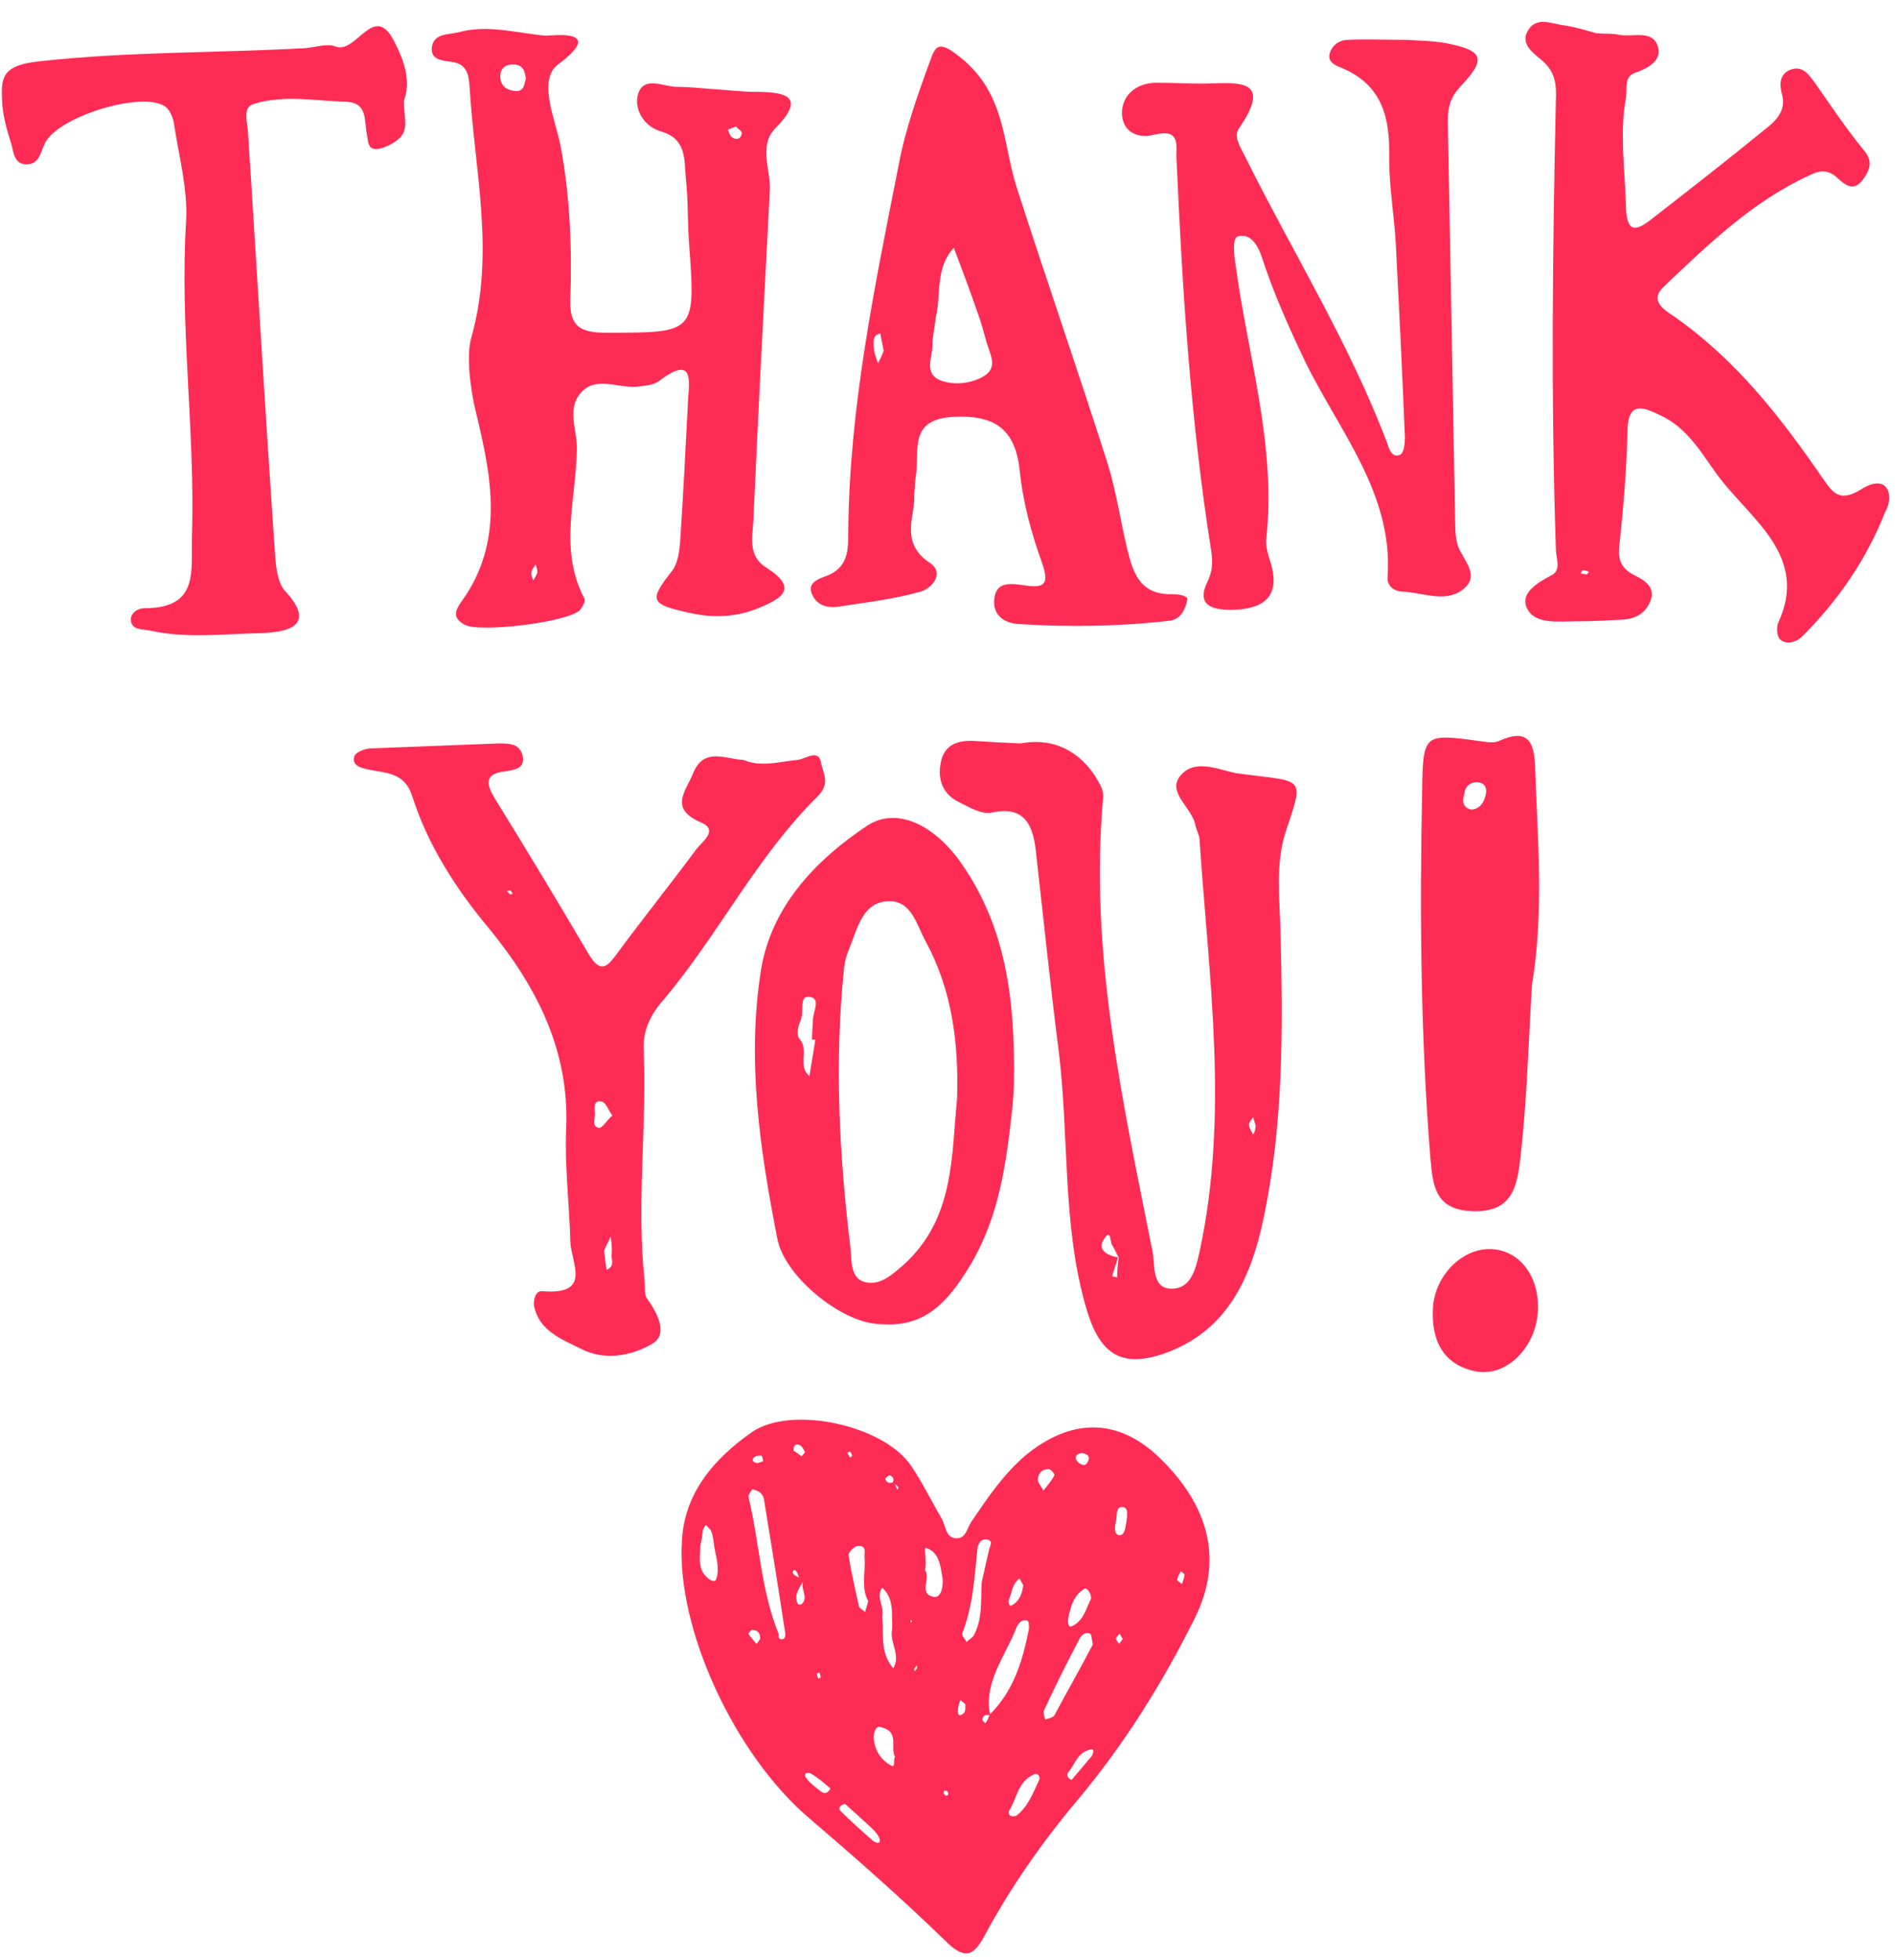
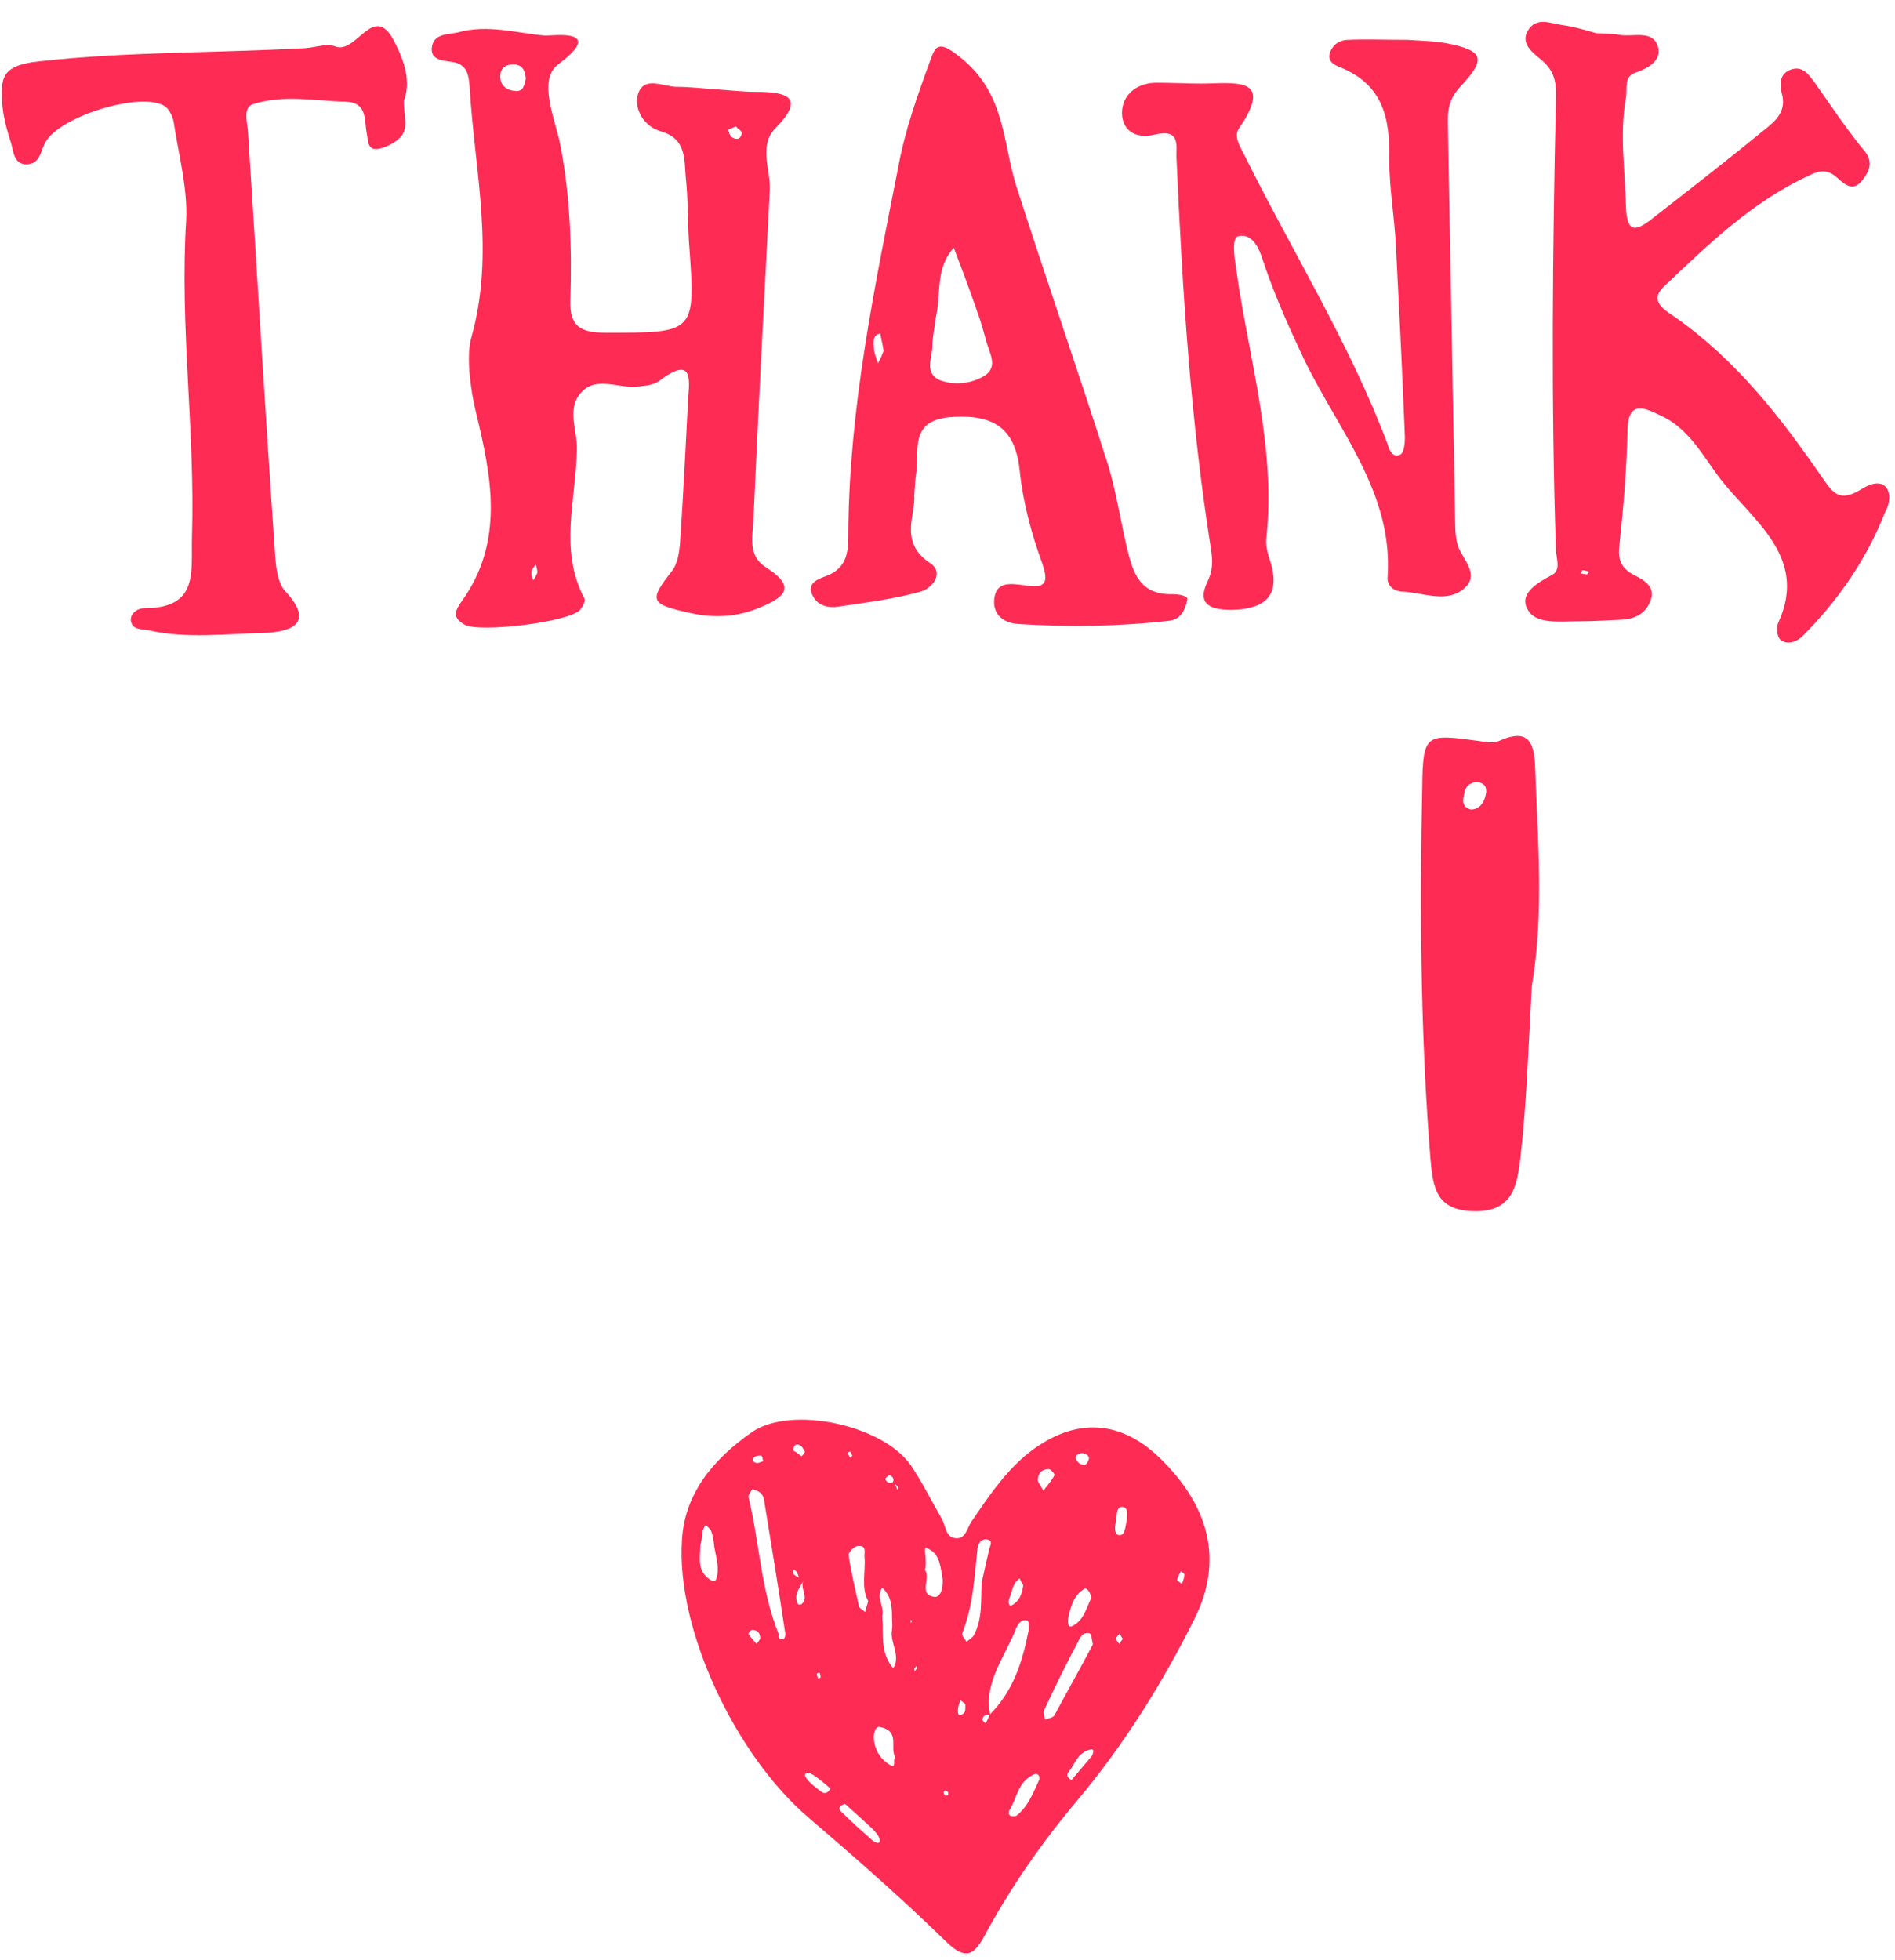
<svg xmlns="http://www.w3.org/2000/svg" fill="#000000" height="321" preserveAspectRatio="xMidYMid meet" version="1" viewBox="-0.3 -3.6 310.4 321.0" width="310.4" zoomAndPan="magnify">
  <g fill="#fe2c55">
    <g>
      <g id="change1_3">
        <path d="M123.51,11.44c-2.16,0-4.32-0.27-6.48-0.41c-2.16-0.14-4.32-0.41-6.48-0.41s-5.4-1.89-6.35,1.22 c-0.68,2.43,0.95,5.27,3.78,6.08c4.19,1.22,3.78,4.59,4.05,7.56c0.41,3.65,0.27,7.16,0.54,10.81 c1.08,14.72,1.08,14.59-13.64,14.59c-4.05,0-5.94-0.95-5.81-5.27c0.27-8.51,0-16.88-1.62-25.4c-0.81-4.19-3.78-10.67-0.41-13.24 c7.97-5.94-0.81-4.73-2.03-4.73c-4.73-0.41-9.46-1.89-14.32-0.54c-1.76,0.41-4.05,0.14-4.32,2.57c-0.14,2.03,1.89,2.03,3.51,2.3 c2.43,0.41,2.57,2.43,2.7,4.19c0.81,13.64,4.19,27.02,0.27,40.93c-0.81,2.7-0.27,8.1,0.81,12.43c2.43,10.13,4.73,20.94-2.43,30.8 c-1.08,1.49-1.49,2.7,0.54,3.78c2.43,1.35,17.02-0.41,18.91-2.43c0.41-0.54,0.95-1.49,0.68-1.89 c-4.19-7.97-1.35-16.21-1.22-24.31c0.14-2.97-1.62-6.35,0.41-9.05c2.57-3.38,6.48-0.81,9.86-1.35c1.35-0.14,2.57-0.27,3.65-1.22 c4.86-3.51,4.59-0.14,4.32,2.97c-0.41,7.97-0.81,16.07-1.35,24.04c-0.14,1.49-0.41,3.24-1.22,4.32c-3.92,5-3.78,5.54,2.97,7.02 c3.78,0.81,7.43,0.68,11.08-0.81c3.92-1.62,6.62-3.24,1.35-6.62c-3.11-1.89-2.3-5-2.16-7.7c0.81-18.1,1.76-36.2,2.7-54.17 c0.14-3.24-1.76-7.02,0.68-9.86C131.75,12.38,128.78,11.44,123.51,11.44z M84.07,11.3c-1.49-0.14-2.43-0.95-2.43-2.43 c0-1.08,0.68-1.89,1.89-1.89c1.76-0.14,2.16,0.95,2.3,2.3C85.55,10.22,85.55,11.44,84.07,11.3z M87.04,91.41 c-0.14-0.41-0.41-0.95-0.27-1.35c0-0.41,0.41-0.81,0.68-1.22c0.14,0.41,0.27,0.95,0.27,1.35C87.44,90.73,87.31,91.14,87.04,91.41 z M119.59,18.87c-0.41-0.27-0.41-0.81-0.68-1.22c0.41-0.14,0.95-0.41,1.35-0.54c0.27,0.41,0.95,0.68,0.95,1.08 C121.08,19.14,120.4,19.41,119.59,18.87z" />
        <path d="M304.52,76.55c-3.51,2.16-4.59,0.54-6.21-1.76c-6.89-10-14.18-19.45-24.45-26.61 c-1.62-1.08-4.05-2.57-1.62-4.86c7.29-6.89,14.45-13.91,23.91-18.24c1.62-0.81,2.97-0.95,4.46,0.41s2.84,2.43,4.46,0 c1.22-1.76,1.22-3.11-0.27-4.73c-2.84-3.51-5.27-7.16-7.83-10.81c-0.95-1.22-1.89-2.84-3.92-2.16c-1.89,0.68-1.89,2.43-1.49,3.92 c0.81,2.84-0.95,4.46-2.84,5.94c-5.94,4.86-12.02,9.59-18.1,14.32c-2.84,2.3-4.46,2.84-4.59-1.76c-0.14-5.94-1.08-11.89,0-17.83 c0.27-1.49-0.41-3.38,1.49-4.05c2.3-0.81,4.32-2.03,3.78-4.19c-0.81-2.97-4.05-1.62-6.35-2.03c-1.08-0.27-2.16-0.14-3.78-0.27 c-1.49-0.41-3.65-1.08-5.67-1.35c-1.76-0.27-3.92-1.22-5.27,0.54c-1.76,2.3,0.41,3.92,1.89,5.13c2.3,1.89,2.57,3.92,2.43,6.75 c-0.54,24.45-0.81,48.9,0,73.35c0,1.49,0.95,3.51-0.68,4.32c-2.57,1.35-5.4,3.11-3.92,5.67c1.35,2.43,5.27,1.89,8.24,1.89 c2.43,0,4.86-0.14,7.29-0.27c2.03-0.14,3.65-0.95,4.46-2.84c1.08-2.3-0.68-3.51-2.3-4.32c-2.3-1.08-2.97-2.57-2.7-4.86 c0.68-6.35,1.22-12.83,1.35-19.18c0.14-4.86,2.97-3.38,5.27-2.3c4.86,2.16,7.16,6.89,10,10.54c5.27,6.75,14.32,12.7,9.46,23.37 c-0.41,0.81-0.27,2.3,0.27,2.84c1.08,0.95,2.7,0.41,3.65-0.54c5.94-5.94,10.54-12.7,13.51-20.26 C310.06,77.63,308.97,73.71,304.52,76.55z M259.67,90.46c-0.41,0-0.68-0.14-1.08-0.14c0.14-0.14,0.27-0.54,0.27-0.54 c0.41,0,0.81,0.14,1.22,0.27C259.94,90.05,259.81,90.19,259.67,90.46z" />
        <path d="M236.57,3.47c-2.3-0.41-4.86-0.41-6.21-0.54c-3.92,0-6.89-0.14-9.86,0c-1.35,0-2.57,0.81-2.97,2.16 c-0.41,1.22,0.54,1.89,1.62,2.3c7.16,2.84,8.24,8.51,8.1,14.99c0,4.59,0.81,9.32,1.08,13.91c0.54,10.54,1.08,21.21,1.49,31.74 c0,0.95-0.14,2.57-0.81,2.84c-1.22,0.54-1.76-0.81-2.03-1.76c-6.21-16.48-15.67-31.61-23.5-47.41c-0.68-1.35-1.76-2.97-0.81-4.32 c5.94-8.65-0.95-7.29-6.21-7.29c-2.43,0-4.86-0.14-7.29-0.14c-3.11,0-5.4,1.76-5.67,4.46c-0.27,3.11,2.03,4.86,5.27,4.05 c4.46-1.08,3.51,1.89,3.65,4.05c0.95,21.48,2.3,42.82,5.67,64.03c0.27,1.89,0.27,3.38-0.68,5.27c-1.76,3.78,0.95,4.46,4.05,4.46 c6.21-0.14,8.1-2.97,6.08-8.65c-0.27-0.95-0.54-2.03-0.41-3.11c1.62-15.13-2.97-29.58-5-44.44c-0.27-1.76-0.68-4.73,0.41-5 c2.43-0.54,3.51,2.3,4.05,4.05c1.89,5.67,4.32,11.08,6.89,16.48c5.54,11.35,14.45,21.61,13.51,35.26 c-0.14,1.49,1.08,2.43,2.57,2.43c3.11,0.14,6.62,1.76,9.46-0.14c3.51-2.43,0.27-5-0.54-7.43c-0.27-0.95-0.41-2.03-0.41-3.11 c-0.41-22.15-0.81-44.31-1.22-66.46c0-2.16,0.41-3.78,2.03-5.54C243.19,6.04,242.79,4.68,236.57,3.47z" />
        <path d="M191.73,93.7c-5.4,0.14-6.48-3.65-7.43-7.56c-1.08-4.59-1.76-9.19-3.11-13.64 c-4.86-15.26-10.13-30.39-14.99-45.52c-2.3-7.29-1.76-15.13-9.05-21.07c-3.65-2.97-4.19-2.16-5.13,0.54 c-2.03,5.54-4.05,11.21-5.13,17.02c-3.92,19.86-8.1,39.71-8.24,60.11c0,2.84,0,5.81-3.65,7.16c-1.49,0.54-3.24,1.22-2.16,3.24 c0.81,1.62,2.57,2.03,4.19,1.76c4.46-0.68,9.05-1.22,13.37-2.43c2.03-0.54,4.05-3.11,1.62-4.73c-5.13-3.38-2.3-7.97-2.57-11.08 c0.14-1.62,0.14-2.43,0.27-3.24c0.68-3.92-1.35-9.19,6.08-9.59c7.02-0.41,10.27,2.16,10.94,8.92c0.54,5.13,1.89,10.13,3.65,14.99 c1.22,3.51,0.41,4.19-2.97,3.65c-2.16-0.27-4.59-0.68-4.86,2.3c-0.27,2.57,1.62,3.92,3.92,4.05c8.24,0.54,16.61,0.41,24.85-0.54 c1.89-0.27,2.57-2.03,2.84-3.38C194.43,93.97,192.81,93.7,191.73,93.7z M143.5,55.88c-0.27-0.95-0.68-1.76-0.68-2.7 c0-0.81-0.27-1.89,1.08-2.16c0.14,0.95,0.41,1.89,0.54,2.84C144.18,54.53,143.91,55.2,143.5,55.88z M160.52,58.18 c-2.03,1.08-4.73,1.35-7.02,0.41c-2.43-1.22-1.08-3.65-1.08-5.54c0-1.49,0.41-3.11,0.54-4.59c0.95-3.78-0.14-8.1,2.97-11.48 c1.35,3.51,2.7,7.16,3.92,10.67c0.54,1.49,0.95,2.97,1.35,4.46C161.74,54.26,163.49,56.69,160.52,58.18z" />
        <path d="M64.35,3.33c-3.38-6.89-6.21,2.03-9.73,0.68c-1.35-0.54-3.24,0.14-4.86,0.27 C35.3,5.09,20.71,4.82,6.13,6.44c-6.48,0.68-6.21,2.97-6.08,6.75c0.14,2.3,0.81,4.59,1.49,6.75c0.41,1.35,0.41,3.38,2.57,3.38 c2.03-0.14,2.16-1.76,2.84-3.24c1.76-4.46,16.07-8.92,19.86-6.21c0.68,0.54,1.22,1.76,1.35,2.57c0.81,5.4,2.3,10.81,2.03,16.07 c-1.08,17.29,1.49,34.45,0.95,51.74C30.98,90.05,32.33,96,23.28,96c-1.08,0-2.16,0.81-2.16,1.89c0.14,1.76,1.89,1.49,3.11,1.76 c6.08,1.35,12.29,0.54,18.51,0.41c4.05-0.14,8.92-1.22,3.65-6.89c-1.22-1.35-1.49-3.92-1.62-5.81 c-1.62-23.23-2.97-46.47-4.46-69.57c-0.14-1.49-0.81-3.78,0.81-4.32c5-1.62,10.13-0.54,15.26-0.41c3.51,0.14,2.97,2.97,3.38,5.13 c0.27,1.08,0,2.97,2.03,2.57c1.22-0.27,2.57-0.95,3.51-1.89c1.35-1.49,0.54-3.51,0.54-5.94C67.05,9.82,65.97,6.44,64.35,3.33z" />
      </g>
      <g id="change1_1">
-         <path d="M205.37,123.42c-1.08-0.14-2.16-0.27-3.24-0.41c-3.11-0.68-6.89-2.43-9.19,0.54 c-2.03,2.7,2.03,5.13,2.57,7.97c0.14,0.81,0.68,1.62,0.68,2.43c1.49,22.42,4.86,44.98,0,67.4c-0.68,3.11-1.49,6.08-4.59,6.08 c-3.24,0-2.7-3.78-3.11-6.08c-4.86-24.45-10.4-48.9-8.1-74.29c0.14-1.49-0.68-2.43-1.35-3.65c-3.38-5-7.97-6.08-12.16-5.27 c-3.24-0.14-5.4-0.27-7.56-0.41c-2.7-0.14-5,0.54-5.54,3.65c-0.54,2.7,0.41,5.13,2.97,6.35c1.62,0.81,3.65,2.03,5.27,1.76 c5.81-1.35,7.02,2.43,7.43,7.02c1.22,10.67,2.3,21.34,3.65,31.88c1.76,14.05,0.54,28.37,4.46,42.01 c2.3,8.1,6.08,10.27,13.78,7.29c9.46-3.78,13.24-12.02,15.26-21.48c3.38-15.67,3.24-31.47,2.84-47.41 c-0.14-5.4-0.81-10.94,0.81-16.07C213.07,124.23,213.47,124.37,205.37,123.42z M182.68,205.55c-0.27,0-0.54-0.14-0.81-0.14 c0.27-1.08,0.68-2.03,0.95-3.11c-1.62-0.27-3.51-1.22-2.3-2.97c1.22-1.89,0.95,0.41,1.35,0.95c0.41,0.68,0.68,1.35,1.08,2.03 C182.81,203.39,182.68,204.47,182.68,205.55z M204.96,182.18c-0.27-0.54-0.68-1.08-0.68-1.62c0-0.41,0.41-0.81,0.68-1.22 c0.14,0.41,0.27,0.95,0.41,1.35C205.37,181.23,205.23,181.77,204.96,182.18z" />
-         <path d="M133.64,126.8c2.16-2.16,0.81-3.92,0.54-5.54c-0.41-2.3-2.57-0.54-3.92-0.41c-2.97,0.27-5.81,1.22-8.78,0 c-2.97-0.14-6.48-2.16-8.24,2.16c-1.22,2.97-4.05,5.81,1.35,8.1c2.84,1.22,0.14,3.11-0.81,4.32 c-4.19,5.67-8.65,11.21-12.83,16.88c-1.76,2.43-2.84,3.65-4.86,0.27c-5-8.51-10.13-17.02-15.4-25.53 c-1.35-2.3-1.62-3.92,1.62-4.32c1.62-0.27,3.51-0.41,2.97-2.7c-0.54-1.89-2.16-1.89-3.92-1.89c-7.02,0.27-14.05,0.54-20.94,0.81 c-0.95,0-2.57,0.68-2.7,1.35c-0.41,1.62,1.35,1.89,2.57,2.16c2.84,0.54,5.67,0.54,6.89,4.19c2.57,8.1,7.16,15.26,12.7,21.88 c7.83,9.59,13.1,19.99,12.56,32.69c-0.27,6.21,0.54,12.43,0.68,18.51c0.14,3.51,3.65,8.78-4.59,8.1 c-1.08-0.14-1.49,1.35-1.35,2.43c0.81,4.05,4.46,5.4,7.7,7.02c3.92,2.03,8.37,1.08,11.62-0.81c2.7-1.49,0.95-5-0.81-7.43 c-0.54-0.68-0.27-2.03-0.41-2.97c-1.35-12.7,0.41-25.26-0.14-37.96c-0.14-2.84,1.08-5.54,3.11-7.83 C117.3,149.63,123.51,136.79,133.64,126.8z M83.26,142.87c-0.14-0.14-0.27-0.27-0.54-0.54c0.14,0,0.41-0.14,0.54-0.14 c0.14,0.14,0.27,0.27,0.41,0.54C83.53,142.74,83.39,142.87,83.26,142.87z M97.84,181.1c-1.22-0.14-0.68-1.49-0.68-2.3 c0-0.81-0.41-2.3,1.08-2.03c0.68,0.14,1.08,1.35,1.76,2.3C99.06,179.88,98.39,181.1,97.84,181.1z M99.06,204.33 c-0.14-0.95-0.27-1.89-0.41-3.11c0.27-0.68,0.68-1.49,1.08-2.3c0.14,0.95,0.27,2.03,0.14,2.97 C99.87,202.71,100.41,203.79,99.06,204.33z" />
-         <path d="M141.88,131.52c-8.78,5.81-15.94,13.51-17.56,23.91c-2.3,14.72-0.14,29.31,2.7,43.77 c1.08,5.94,9.73,13.1,15.67,13.91c7.29,0.95,11.48-1.89,16.21-10c4.59-7.97,5.67-16.61,6.62-25.26c0.14-1.49,0.27-3.11,0.27-4.59 c0.14-12.56-1.08-24.72-8.65-35.53C152.69,131.39,146.61,128.55,141.88,131.52z M133.24,166.65c-0.27,2.03-0.68,4.05-0.95,5.94 c-2.03-1.62,0-4.19-1.62-6.08c-0.54-0.54-0.27-2.03,0.14-2.97c0.68-1.35-0.27-4.05,1.35-3.92c2.16,0.14,0.68,2.43,0.68,3.92 c0,1.08-0.14,2.03-0.14,3.11C132.97,166.65,133.1,166.65,133.24,166.65z M156.47,176.24c-0.95,9.59-0.41,19.72-8.78,27.29 c-1.89,1.62-3.78,3.38-6.21,2.84s-2.3-3.38-2.43-5.27c-1.89-15.4-2.7-30.8-1.08-46.33c0.14-1.08,0.41-2.03,0.81-2.97 c1.35-3.24,2.16-7.83,6.62-7.83c3.65,0,4.46,3.92,5.94,6.62C155.66,158.54,156.74,167.19,156.47,176.24z" />
        <path d="M241.16,194.74c6.48,0.14,7.02-4.46,7.56-8.51c1.08-9.46,1.35-18.91,1.89-28.37 c2.03-12.02,0.95-23.91,0.54-35.93c-0.14-4.46-1.49-6.21-5.94-4.19c-0.95,0.41-2.16,0.14-3.24,0c-8.92-1.22-9.19-1.22-9.32,7.83 c-0.41,20.26-0.27,40.39,1.35,60.52C234.41,190.96,234.95,194.61,241.16,194.74z M239.54,126.39c0.14-1.22,0.95-1.89,2.03-1.89 c1.35,0,1.76,0.95,1.49,2.03c-0.27,1.35-1.08,2.43-2.43,2.43C239.14,128.55,239.27,127.47,239.54,126.39z" />
-         <path d="M244.27,200.96c-4.86-0.41-9.59,4.19-9.86,9.73c-0.27,5.13,1.62,9.19,7.02,10.27 c4.86,0.95,9.59-3.65,10.13-9.32C252.11,205.95,249,201.36,244.27,200.96z" />
      </g>
    </g>
    <g id="change1_2">
      <path d="M111.41,248.58c0.4-7.4,4.9-13.1,11.5-17.7c6.5-4.4,21.5-1.1,26,5.5c1.9,2.8,3.4,5.9,5.1,8.8 c0.6,1.1,0.6,3,2.2,3.1c1.7,0.2,1.9-1.7,2.6-2.7c2.6-3.8,5.1-7.6,8.8-10.8c7.5-6.2,15.2-6.3,22.1,0.4c8,7.8,10.5,16.7,5.6,26.4 c-5.2,10.4-11.4,20.4-19.2,29.7c-5.9,7-11,14.4-15.2,22.2c-1.7,3.1-3.1,4-6.4,0.7c-7.1-6.9-14.6-13.5-22.2-20 C120.11,283.88,110.41,263.08,111.41,248.58z M146.11,239.08c0.2,0.4,0.4,0.8,0.6,1.3c0.1-0.2,0.2-0.4,0.1-0.5 c-0.3-0.3-0.6-0.5-0.9-0.7c0.3-0.5,0.1-1-0.5-1.2c-0.1,0-0.7,0.4-0.7,0.6C144.91,239.18,145.41,239.38,146.11,239.08z M131.41,255.08c-0.7,1.3-1.8,2.5-1,4c0,0.1,0.5,0.1,0.6,0C132.31,257.88,130.51,256.38,131.41,255.08c-0.9,0-0.9-0.6-1.1-1.1 c-0.5-0.9-0.9-0.3-0.7,0.1C129.91,254.48,130.71,254.78,131.41,255.08z M161.81,277.18c4-4,5.4-8.9,6.4-13.9c0.1-0.5,0-1.4-0.2-1.5 c-1-0.3-1.5,0.5-1.8,1.1c-1.8,4.7-5.5,9.1-4.3,14.4c-0.8-0.2-1.2,0.1-1.3,0.7c0,0.2,0.3,0.4,0.5,0.6 C161.41,278.18,161.61,277.68,161.81,277.18z M122.91,240.28c-0.2,0.4-0.7,0.9-0.6,1.3c1.8,7.4,2,15.1,4.9,22.3 c0.1,0.4-0.2,1.1,0.8,0.9c0.2,0,0.4-0.6,0.3-1c-1.1-7.3-2.3-14.7-3.5-22C124.61,241.08,124.11,240.48,122.91,240.28z M178.71,265.68c-0.2-0.8-0.2-1.7-0.5-1.8c-1-0.3-1.5,0.5-1.8,1.1c-2,3.8-3.9,7.6-5.7,11.5c-0.2,0.4,0.1,1,0.2,1.5 c0.5-0.2,1.3-0.3,1.5-0.7C174.51,273.38,176.71,269.48,178.71,265.68z M160.51,255.48c0.4-1.8,0.8-3.6,1.2-5.3 c0.1-0.6,0.8-1.5-0.4-1.7c-1-0.1-1.4,0.8-1.5,1.5c-0.5,4.7-0.7,9.3-2.5,13.9c-0.1,0.4,0.5,0.9,0.7,1.4c0.4-0.4,1-0.7,1.2-1.1 C160.71,261.38,160.31,258.38,160.51,255.48z M141.91,258.58c-1.2-2.2-0.4-4.8-0.6-7.2c-0.1-0.7,0.5-2-1.2-1.8 c-0.6,0.1-1.5,1.1-1.4,1.5c0.4,2.8,1.1,5.6,1.7,8.4c0.1,0.3,0.7,0.6,1,0.9C141.51,259.88,141.71,259.38,141.91,258.58z M144.21,260.98c0,0.6,0.1,1.2,0.1,1.7c0,2.4-0.1,4.8,1.7,6.9c1.3-2.1-0.6-4.2-0.2-6.3c0.1-0.7,0-1.4,0-2.1c0-1.7-0.1-3.4-1.6-4.8 C143.11,257.98,144.61,259.48,144.21,260.98z M151.21,253.48c1,1.4-1.1,3.9,1.4,4.4c1.4,0.3,1.7-2.2,1.4-3.5 c-0.3-1.7-0.5-3.8-2.6-4.5C150.91,249.58,151.61,252.18,151.21,253.48z M114.41,249.48c0,2.1-0.6,4.1,1.6,5.6 c0.5,0.3,0.9,0.3,1-0.1c0.6-1.7,0-3.5-0.3-5.2c-0.1-0.9-0.2-1.8-0.5-2.6c-0.1-0.4-0.6-0.7-0.9-1.1c-0.2,0.3-0.4,0.6-0.5,1 C114.71,247.98,114.61,248.78,114.41,249.48z M138.11,291.78c-1,0.3-1.1,0.8-0.7,1.2c1.6,1.6,3.4,3.2,5.1,4.7 c0.3,0.3,1.3,0.9,1.3,0.1c0-0.7-0.9-1.6-1.5-2.2C140.91,294.28,139.41,292.98,138.11,291.78z M146.31,284.08 c-0.9-1.6,0.9-4.2-2.5-4.9c-0.7-0.1-1,1-1,1.7c0.1,1.9,1,3.6,2.8,4.6C146.51,285.98,145.91,284.68,146.31,284.08z M166.11,293.78 c2-1.5,2.8-3.8,3.8-5.9c0.2-0.4-0.1-1.3-0.9-0.9c-2.7,1.3-2.7,3.9-4,5.9C164.81,293.38,164.91,293.98,166.11,293.78z M178.41,258.18c0.1-0.8-0.7-1.9-1.1-1.6c-1.8,1.1-2.2,2.9-2.6,4.6c-0.1,0.5-0.2,1.9,0.6,1.5 C177.21,261.78,177.61,259.78,178.41,258.18z M175.21,287.88c1.1-1.3,2.2-2.6,3.3-3.9c0.2-0.3,0.6-1.3-0.2-1.1 c-2.1,0.5-2.5,2.3-3.5,3.6C174.41,286.88,174.31,287.38,175.21,287.88z M167.31,255.98c-0.2-0.3-0.4-0.7-0.6-1.1 c-1.2,0.8-1.2,2.2-1.7,3.3c-0.2,0.4-0.1,1.4,0.4,1.1C166.71,258.58,167.11,257.38,167.31,255.98z M135.71,289.28 c-0.9-0.8-1.9-1.7-3.1-2.4c-0.6-0.4-1.4-0.1-0.9,0.6c0.6,0.9,1.6,1.6,2.5,2.3C134.71,290.18,135.31,290.08,135.71,289.28z M184.21,245.58c0.1-0.9,0.4-2.3-0.6-2.4c-1.2-0.1-0.9,1.4-1.1,2.2c-0.2,0.9-0.4,2.3,0.5,2.4 C184.01,247.88,184.01,246.38,184.21,245.58z M124.21,264.78c0-0.8-0.2-1.4-1.3-1.5c-0.2,0-0.7,0.6-0.6,0.7 c0.4,0.6,0.9,1.1,1.3,1.6C123.81,265.38,124.01,265.08,124.21,264.78z M170.61,240.48c0.8-1,1.4-1.7,1.8-2.5c0.1-0.2-0.6-1-0.9-1 c-1.3,0-1.8,0.8-1.8,1.8C169.71,239.18,170.11,239.58,170.61,240.48z M149.91,269.58c0-0.2,0-0.3,0-0.5c-0.1,0.2-0.3,0.3-0.4,0.5 c-0.1,0.1,0,0.3,0,0.5C149.71,269.88,149.81,269.68,149.91,269.58z M129.71,233.98c0.4,0.2,0.8,0.5,1.3,0.9 c0.2-0.3,0.6-0.6,0.5-0.8c-0.2-0.4-0.5-1-1-1.1C129.91,232.78,129.61,233.28,129.71,233.98z M177.21,234.38 c-0.7-0.1-1.3,0.2-1.3,0.7c0,0.4,0.4,0.9,0.9,1.1c0.8,0.4,1-0.3,1.2-0.7C178.21,234.88,177.81,234.58,177.21,234.38z M157.01,274.78c-0.2,0.6-0.4,1.1-0.4,1.6c0,0.3-0.1,1.4,0.9,0.6c0.4-0.3,0.3-1,0.3-1.5C157.71,275.28,157.31,275.08,157.01,274.78 z M133.71,271.28c0.1-0.1,0.4-0.1,0.4-0.2c0-0.3-0.1-0.6-0.2-0.8c-0.1,0.1-0.4,0.1-0.4,0.2 C133.51,270.68,133.61,270.98,133.71,271.28z M154.61,290.48c0.1-0.1,0.4-0.1,0.4-0.2c0-0.2,0-0.4-0.1-0.5 c-0.4-0.3-0.7-0.2-0.6,0.3C154.21,290.18,154.51,290.28,154.61,290.48z M139.31,234.78c-0.1-0.2-0.2-0.5-0.4-0.7 c-0.1,0.1-0.4,0.2-0.4,0.2c0.1,0.3,0.3,0.5,0.4,0.8C139.11,234.98,139.21,234.88,139.31,234.78z M124.71,235.68 c-0.1-0.3-0.1-0.8-0.3-0.9c-0.2-0.1-0.9,0-1.1,0.2c-0.6,0.4-0.3,0.9,0.4,1C124.01,235.98,124.31,235.78,124.71,235.68z M193.31,255.78c0.2-0.6,0.4-1.1,0.4-1.5c0-0.2-0.4-0.4-0.6-0.6c-0.2,0.5-0.5,0.9-0.6,1.4 C192.41,255.18,192.81,255.38,193.31,255.78z M148.81,261.68l0.1,0.5l0.2-0.4L148.81,261.68z M183.61,264.78 c-0.2-0.3-0.4-0.6-0.5-0.9c-0.2,0.3-0.6,0.6-0.6,0.8c0,0.3,0.3,0.6,0.5,0.9C183.21,265.28,183.41,265.08,183.61,264.78z" />
    </g>
  </g>
</svg>